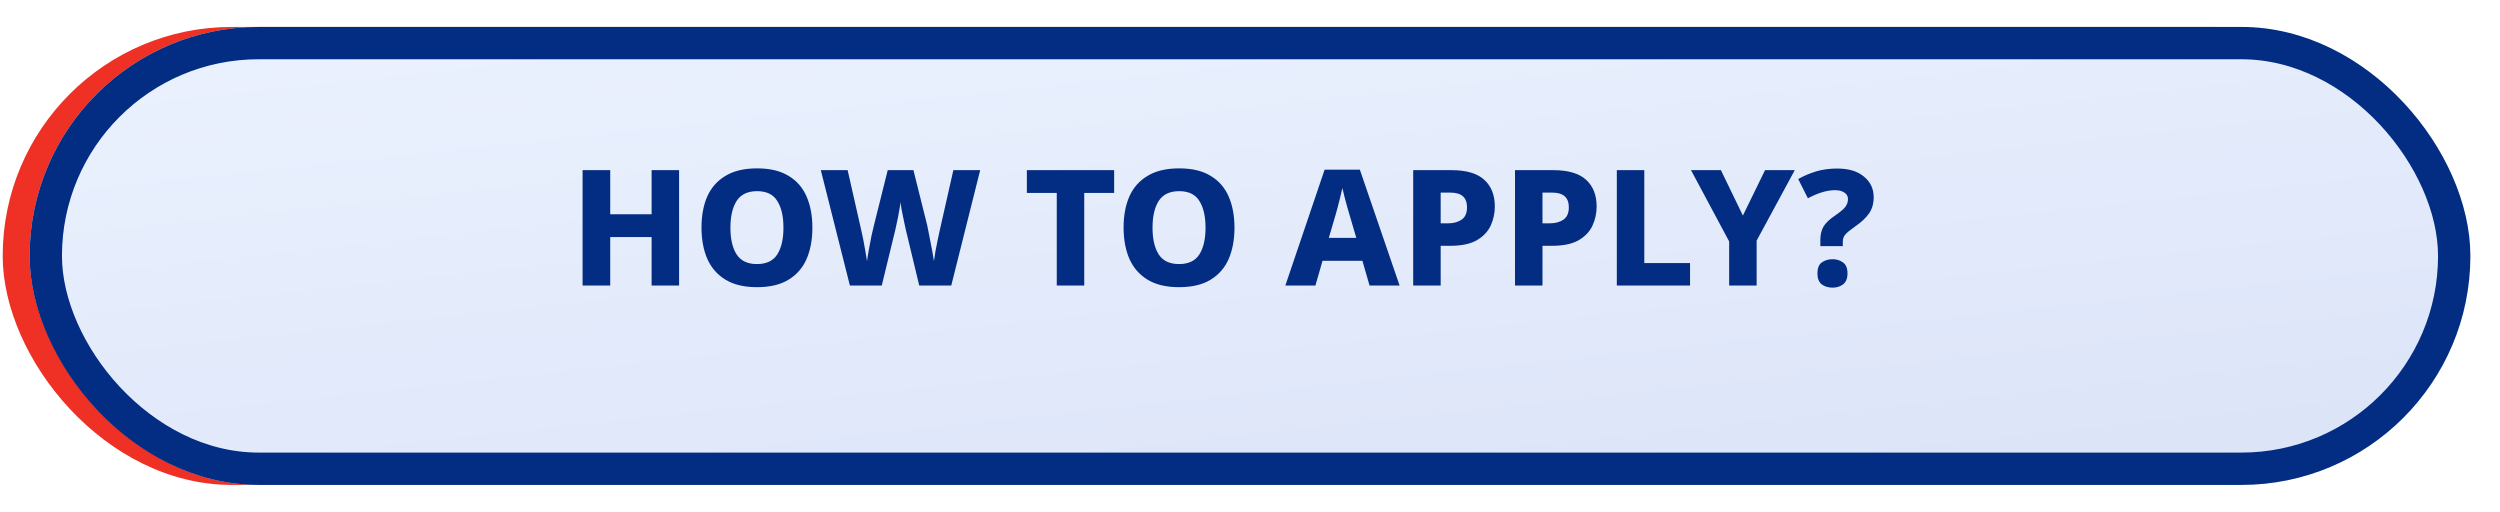
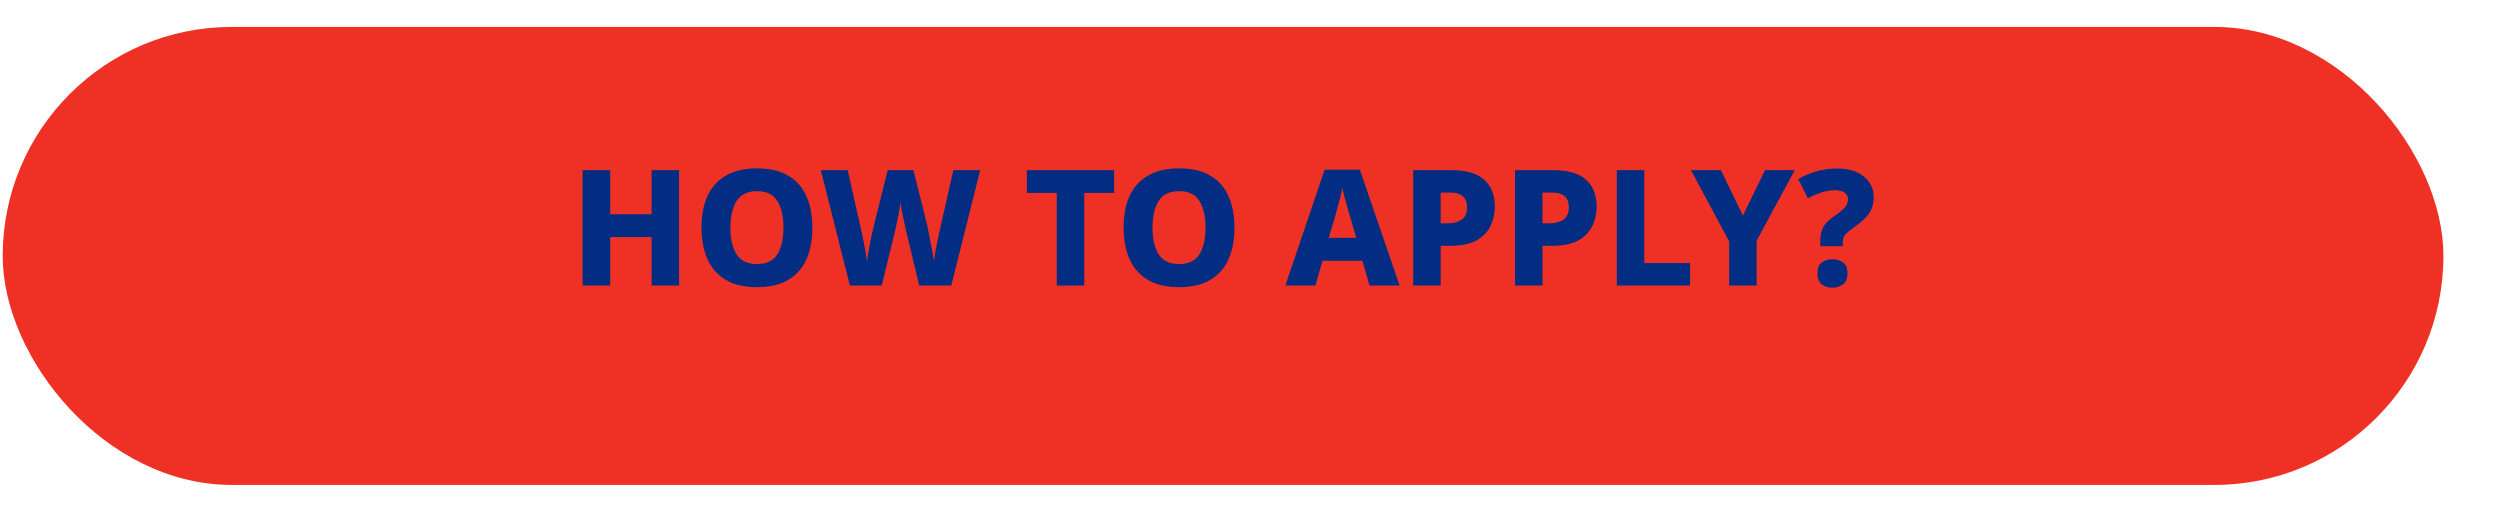
<svg xmlns="http://www.w3.org/2000/svg" width="464" height="95" viewBox="0 0 464 95" fill="none">
  <rect x="0.5" y="5" width="453" height="85" rx="42.5" fill="#EE3124" />
  <g filter="url(#filter0_d_1_406)">
-     <rect x="0.5" width="453" height="85" rx="42.5" fill="url(#paint0_linear_1_406)" />
-     <rect x="3.5" y="3" width="447" height="79" rx="39.5" stroke="#022D83" stroke-width="6" />
-   </g>
-   <path d="M126.038 53H120.938V44H113.258V53H108.128V31.58H113.258V39.77H120.938V31.58H126.038V53ZM150.778 42.26C150.778 44.48 150.418 46.42 149.698 48.08C148.978 49.72 147.858 51 146.338 51.92C144.838 52.84 142.888 53.3 140.488 53.3C138.128 53.3 136.188 52.84 134.668 51.92C133.148 51 132.018 49.71 131.278 48.05C130.558 46.39 130.198 44.45 130.198 42.23C130.198 40.01 130.558 38.08 131.278 36.44C132.018 34.8 133.148 33.53 134.668 32.63C136.188 31.71 138.138 31.25 140.518 31.25C142.898 31.25 144.838 31.71 146.338 32.63C147.858 33.53 148.978 34.81 149.698 36.47C150.418 38.11 150.778 40.04 150.778 42.26ZM135.568 42.26C135.568 44.36 135.948 46.01 136.708 47.21C137.488 48.41 138.748 49.01 140.488 49.01C142.248 49.01 143.508 48.41 144.268 47.21C145.028 46.01 145.408 44.36 145.408 42.26C145.408 40.16 145.028 38.51 144.268 37.31C143.528 36.09 142.278 35.48 140.518 35.48C138.758 35.48 137.488 36.09 136.708 37.31C135.948 38.51 135.568 40.16 135.568 42.26ZM181.922 31.58L176.552 53H170.612L168.122 42.65C168.082 42.45 168.012 42.13 167.912 41.69C167.812 41.25 167.712 40.77 167.612 40.25C167.512 39.73 167.412 39.23 167.312 38.75C167.232 38.25 167.182 37.84 167.162 37.52C167.122 37.84 167.052 38.25 166.952 38.75C166.872 39.23 166.782 39.73 166.682 40.25C166.582 40.77 166.482 41.25 166.382 41.69C166.302 42.11 166.232 42.43 166.172 42.65L163.652 53H157.742L152.342 31.58H157.322L159.872 42.83C159.972 43.25 160.092 43.81 160.232 44.51C160.372 45.21 160.502 45.93 160.622 46.67C160.762 47.41 160.862 48.01 160.922 48.47C161.002 47.83 161.122 47.08 161.282 46.22C161.442 45.34 161.602 44.5 161.762 43.7C161.942 42.88 162.092 42.24 162.212 41.78L164.762 31.58H169.532L172.082 41.78C172.162 42.12 172.252 42.57 172.352 43.13C172.472 43.69 172.592 44.3 172.712 44.96C172.852 45.6 172.972 46.23 173.072 46.85C173.192 47.47 173.282 48.01 173.342 48.47C173.402 47.97 173.492 47.37 173.612 46.67C173.752 45.95 173.892 45.24 174.032 44.54C174.172 43.84 174.292 43.28 174.392 42.86L176.942 31.58H181.922ZM201.235 53H196.135V35.81H190.585V31.58H206.785V35.81H201.235V53ZM229.118 42.26C229.118 44.48 228.758 46.42 228.038 48.08C227.318 49.72 226.198 51 224.678 51.92C223.178 52.84 221.228 53.3 218.828 53.3C216.468 53.3 214.528 52.84 213.008 51.92C211.488 51 210.358 49.71 209.618 48.05C208.898 46.39 208.538 44.45 208.538 42.23C208.538 40.01 208.898 38.08 209.618 36.44C210.358 34.8 211.488 33.53 213.008 32.63C214.528 31.71 216.478 31.25 218.858 31.25C221.238 31.25 223.178 31.71 224.678 32.63C226.198 33.53 227.318 34.81 228.038 36.47C228.758 38.11 229.118 40.04 229.118 42.26ZM213.908 42.26C213.908 44.36 214.288 46.01 215.048 47.21C215.828 48.41 217.088 49.01 218.828 49.01C220.588 49.01 221.848 48.41 222.608 47.21C223.368 46.01 223.748 44.36 223.748 42.26C223.748 40.16 223.368 38.51 222.608 37.31C221.868 36.09 220.618 35.48 218.858 35.48C217.098 35.48 215.828 36.09 215.048 37.31C214.288 38.51 213.908 40.16 213.908 42.26ZM254.188 53L252.868 48.41H245.458L244.138 53H238.558L245.848 31.49H252.388L259.768 53H254.188ZM251.728 44.15L250.468 39.86C250.368 39.5 250.228 39.02 250.048 38.42C249.888 37.8 249.718 37.17 249.538 36.53C249.378 35.89 249.248 35.35 249.148 34.91C249.048 35.35 248.918 35.9 248.758 36.56C248.598 37.2 248.438 37.83 248.278 38.45C248.118 39.05 247.988 39.52 247.888 39.86L246.628 44.15H251.728ZM269.399 31.58C272.139 31.58 274.159 32.17 275.459 33.35C276.779 34.53 277.439 36.19 277.439 38.33C277.439 39.59 277.179 40.78 276.659 41.9C276.139 43 275.279 43.9 274.079 44.6C272.879 45.28 271.249 45.62 269.189 45.62H267.389V53H262.289V31.58H269.399ZM269.219 35.75H267.389V41.45H268.739C269.779 41.45 270.629 41.22 271.289 40.76C271.949 40.3 272.279 39.54 272.279 38.48C272.279 36.66 271.259 35.75 269.219 35.75ZM288.295 31.58C291.035 31.58 293.055 32.17 294.355 33.35C295.675 34.53 296.335 36.19 296.335 38.33C296.335 39.59 296.075 40.78 295.555 41.9C295.035 43 294.175 43.9 292.975 44.6C291.775 45.28 290.145 45.62 288.085 45.62H286.285V53H281.185V31.58H288.295ZM288.115 35.75H286.285V41.45H287.635C288.675 41.45 289.525 41.22 290.185 40.76C290.845 40.3 291.175 39.54 291.175 38.48C291.175 36.66 290.155 35.75 288.115 35.75ZM300.082 53V31.58H305.182V48.83H313.672V53H300.082ZM323.481 40.01L327.591 31.58H333.111L326.031 44.66V53H320.931V44.81L313.851 31.58H319.401L323.481 40.01ZM337.855 45.68V44.51C337.855 43.57 338.045 42.76 338.425 42.08C338.825 41.4 339.545 40.71 340.585 40.01C341.525 39.37 342.155 38.84 342.475 38.42C342.815 37.98 342.985 37.49 342.985 36.95C342.985 36.43 342.765 36.03 342.325 35.75C341.905 35.45 341.335 35.3 340.615 35.3C339.815 35.3 338.995 35.43 338.155 35.69C337.315 35.95 336.445 36.32 335.545 36.8L333.745 33.23C334.765 32.65 335.865 32.18 337.045 31.82C338.245 31.46 339.555 31.28 340.975 31.28C343.115 31.28 344.775 31.78 345.955 32.78C347.155 33.76 347.755 35.03 347.755 36.59C347.755 37.79 347.465 38.8 346.885 39.62C346.325 40.44 345.445 41.26 344.245 42.08C343.365 42.7 342.775 43.19 342.475 43.55C342.175 43.89 342.025 44.33 342.025 44.87V45.68H337.855ZM337.315 50.75C337.315 49.77 337.585 49.09 338.125 48.71C338.685 48.31 339.355 48.11 340.135 48.11C340.875 48.11 341.515 48.31 342.055 48.71C342.615 49.09 342.895 49.77 342.895 50.75C342.895 51.69 342.615 52.37 342.055 52.79C341.515 53.19 340.875 53.39 340.135 53.39C339.355 53.39 338.685 53.19 338.125 52.79C337.585 52.37 337.315 51.69 337.315 50.75Z" fill="#022D83" />
+     </g>
+   <path d="M126.038 53H120.938V44H113.258V53H108.128V31.58H113.258V39.77H120.938V31.58H126.038V53ZM150.778 42.26C150.778 44.48 150.418 46.42 149.698 48.08C148.978 49.72 147.858 51 146.338 51.92C144.838 52.84 142.888 53.3 140.488 53.3C138.128 53.3 136.188 52.84 134.668 51.92C133.148 51 132.018 49.71 131.278 48.05C130.558 46.39 130.198 44.45 130.198 42.23C130.198 40.01 130.558 38.08 131.278 36.44C132.018 34.8 133.148 33.53 134.668 32.63C136.188 31.71 138.138 31.25 140.518 31.25C142.898 31.25 144.838 31.71 146.338 32.63C147.858 33.53 148.978 34.81 149.698 36.47C150.418 38.11 150.778 40.04 150.778 42.26ZM135.568 42.26C135.568 44.36 135.948 46.01 136.708 47.21C137.488 48.41 138.748 49.01 140.488 49.01C142.248 49.01 143.508 48.41 144.268 47.21C145.028 46.01 145.408 44.36 145.408 42.26C145.408 40.16 145.028 38.51 144.268 37.31C143.528 36.09 142.278 35.48 140.518 35.48C138.758 35.48 137.488 36.09 136.708 37.31C135.948 38.51 135.568 40.16 135.568 42.26ZM181.922 31.58L176.552 53H170.612L168.122 42.65C168.082 42.45 168.012 42.13 167.912 41.69C167.812 41.25 167.712 40.77 167.612 40.25C167.512 39.73 167.412 39.23 167.312 38.75C167.232 38.25 167.182 37.84 167.162 37.52C167.122 37.84 167.052 38.25 166.952 38.75C166.872 39.23 166.782 39.73 166.682 40.25C166.582 40.77 166.482 41.25 166.382 41.69C166.302 42.11 166.232 42.43 166.172 42.65L163.652 53H157.742L152.342 31.58H157.322L159.872 42.83C159.972 43.25 160.092 43.81 160.232 44.51C160.372 45.21 160.502 45.93 160.622 46.67C160.762 47.41 160.862 48.01 160.922 48.47C161.002 47.83 161.122 47.08 161.282 46.22C161.442 45.34 161.602 44.5 161.762 43.7C161.942 42.88 162.092 42.24 162.212 41.78L164.762 31.58H169.532L172.082 41.78C172.162 42.12 172.252 42.57 172.352 43.13C172.472 43.69 172.592 44.3 172.712 44.96C172.852 45.6 172.972 46.23 173.072 46.85C173.192 47.47 173.282 48.01 173.342 48.47C173.402 47.97 173.492 47.37 173.612 46.67C173.752 45.95 173.892 45.24 174.032 44.54C174.172 43.84 174.292 43.28 174.392 42.86L176.942 31.58H181.922ZM201.235 53H196.135V35.81H190.585V31.58H206.785V35.81H201.235V53ZM229.118 42.26C229.118 44.48 228.758 46.42 228.038 48.08C227.318 49.72 226.198 51 224.678 51.92C223.178 52.84 221.228 53.3 218.828 53.3C216.468 53.3 214.528 52.84 213.008 51.92C211.488 51 210.358 49.71 209.618 48.05C208.898 46.39 208.538 44.45 208.538 42.23C208.538 40.01 208.898 38.08 209.618 36.44C210.358 34.8 211.488 33.53 213.008 32.63C214.528 31.71 216.478 31.25 218.858 31.25C221.238 31.25 223.178 31.71 224.678 32.63C226.198 33.53 227.318 34.81 228.038 36.47C228.758 38.11 229.118 40.04 229.118 42.26ZM213.908 42.26C213.908 44.36 214.288 46.01 215.048 47.21C215.828 48.41 217.088 49.01 218.828 49.01C220.588 49.01 221.848 48.41 222.608 47.21C223.368 46.01 223.748 44.36 223.748 42.26C223.748 40.16 223.368 38.51 222.608 37.31C221.868 36.09 220.618 35.48 218.858 35.48C217.098 35.48 215.828 36.09 215.048 37.31C214.288 38.51 213.908 40.16 213.908 42.26ZM254.188 53L252.868 48.41H245.458L244.138 53H238.558L245.848 31.49H252.388L259.768 53H254.188ZM251.728 44.15L250.468 39.86C250.368 39.5 250.228 39.02 250.048 38.42C249.888 37.8 249.718 37.17 249.538 36.53C249.378 35.89 249.248 35.35 249.148 34.91C249.048 35.35 248.918 35.9 248.758 36.56C248.598 37.2 248.438 37.83 248.278 38.45C248.118 39.05 247.988 39.52 247.888 39.86L246.628 44.15ZM269.399 31.58C272.139 31.58 274.159 32.17 275.459 33.35C276.779 34.53 277.439 36.19 277.439 38.33C277.439 39.59 277.179 40.78 276.659 41.9C276.139 43 275.279 43.9 274.079 44.6C272.879 45.28 271.249 45.62 269.189 45.62H267.389V53H262.289V31.58H269.399ZM269.219 35.75H267.389V41.45H268.739C269.779 41.45 270.629 41.22 271.289 40.76C271.949 40.3 272.279 39.54 272.279 38.48C272.279 36.66 271.259 35.75 269.219 35.75ZM288.295 31.58C291.035 31.58 293.055 32.17 294.355 33.35C295.675 34.53 296.335 36.19 296.335 38.33C296.335 39.59 296.075 40.78 295.555 41.9C295.035 43 294.175 43.9 292.975 44.6C291.775 45.28 290.145 45.62 288.085 45.62H286.285V53H281.185V31.58H288.295ZM288.115 35.75H286.285V41.45H287.635C288.675 41.45 289.525 41.22 290.185 40.76C290.845 40.3 291.175 39.54 291.175 38.48C291.175 36.66 290.155 35.75 288.115 35.75ZM300.082 53V31.58H305.182V48.83H313.672V53H300.082ZM323.481 40.01L327.591 31.58H333.111L326.031 44.66V53H320.931V44.81L313.851 31.58H319.401L323.481 40.01ZM337.855 45.68V44.51C337.855 43.57 338.045 42.76 338.425 42.08C338.825 41.4 339.545 40.71 340.585 40.01C341.525 39.37 342.155 38.84 342.475 38.42C342.815 37.98 342.985 37.49 342.985 36.95C342.985 36.43 342.765 36.03 342.325 35.75C341.905 35.45 341.335 35.3 340.615 35.3C339.815 35.3 338.995 35.43 338.155 35.69C337.315 35.95 336.445 36.32 335.545 36.8L333.745 33.23C334.765 32.65 335.865 32.18 337.045 31.82C338.245 31.46 339.555 31.28 340.975 31.28C343.115 31.28 344.775 31.78 345.955 32.78C347.155 33.76 347.755 35.03 347.755 36.59C347.755 37.79 347.465 38.8 346.885 39.62C346.325 40.44 345.445 41.26 344.245 42.08C343.365 42.7 342.775 43.19 342.475 43.55C342.175 43.89 342.025 44.33 342.025 44.87V45.68H337.855ZM337.315 50.75C337.315 49.77 337.585 49.09 338.125 48.71C338.685 48.31 339.355 48.11 340.135 48.11C340.875 48.11 341.515 48.31 342.055 48.71C342.615 49.09 342.895 49.77 342.895 50.75C342.895 51.69 342.615 52.37 342.055 52.79C341.515 53.19 340.875 53.39 340.135 53.39C339.355 53.39 338.685 53.19 338.125 52.79C337.585 52.37 337.315 51.69 337.315 50.75Z" fill="#022D83" />
  <defs>
    <filter id="filter0_d_1_406" x="0.5" y="0" width="463" height="95" filterUnits="userSpaceOnUse" color-interpolation-filters="sRGB">
      <feFlood flood-opacity="0" result="BackgroundImageFix" />
      <feColorMatrix in="SourceAlpha" type="matrix" values="0 0 0 0 0 0 0 0 0 0 0 0 0 0 0 0 0 0 127 0" result="hardAlpha" />
      <feOffset dx="5" dy="5" />
      <feGaussianBlur stdDeviation="2.5" />
      <feComposite in2="hardAlpha" operator="out" />
      <feColorMatrix type="matrix" values="0 0 0 0 0.008 0 0 0 0 0.176 0 0 0 0 0.514 0 0 0 0.2 0" />
      <feBlend mode="normal" in2="BackgroundImageFix" result="effect1_dropShadow_1_406" />
      <feBlend mode="normal" in="SourceGraphic" in2="effect1_dropShadow_1_406" result="shape" />
    </filter>
    <linearGradient id="paint0_linear_1_406" x1="648.29" y1="322.393" x2="604.689" y2="-82.695" gradientUnits="userSpaceOnUse">
      <stop stop-color="#D0DAF2" />
      <stop offset="0.5" stop-color="#D3DDF5" />
      <stop offset="1" stop-color="#EEF4FF" />
    </linearGradient>
  </defs>
</svg>